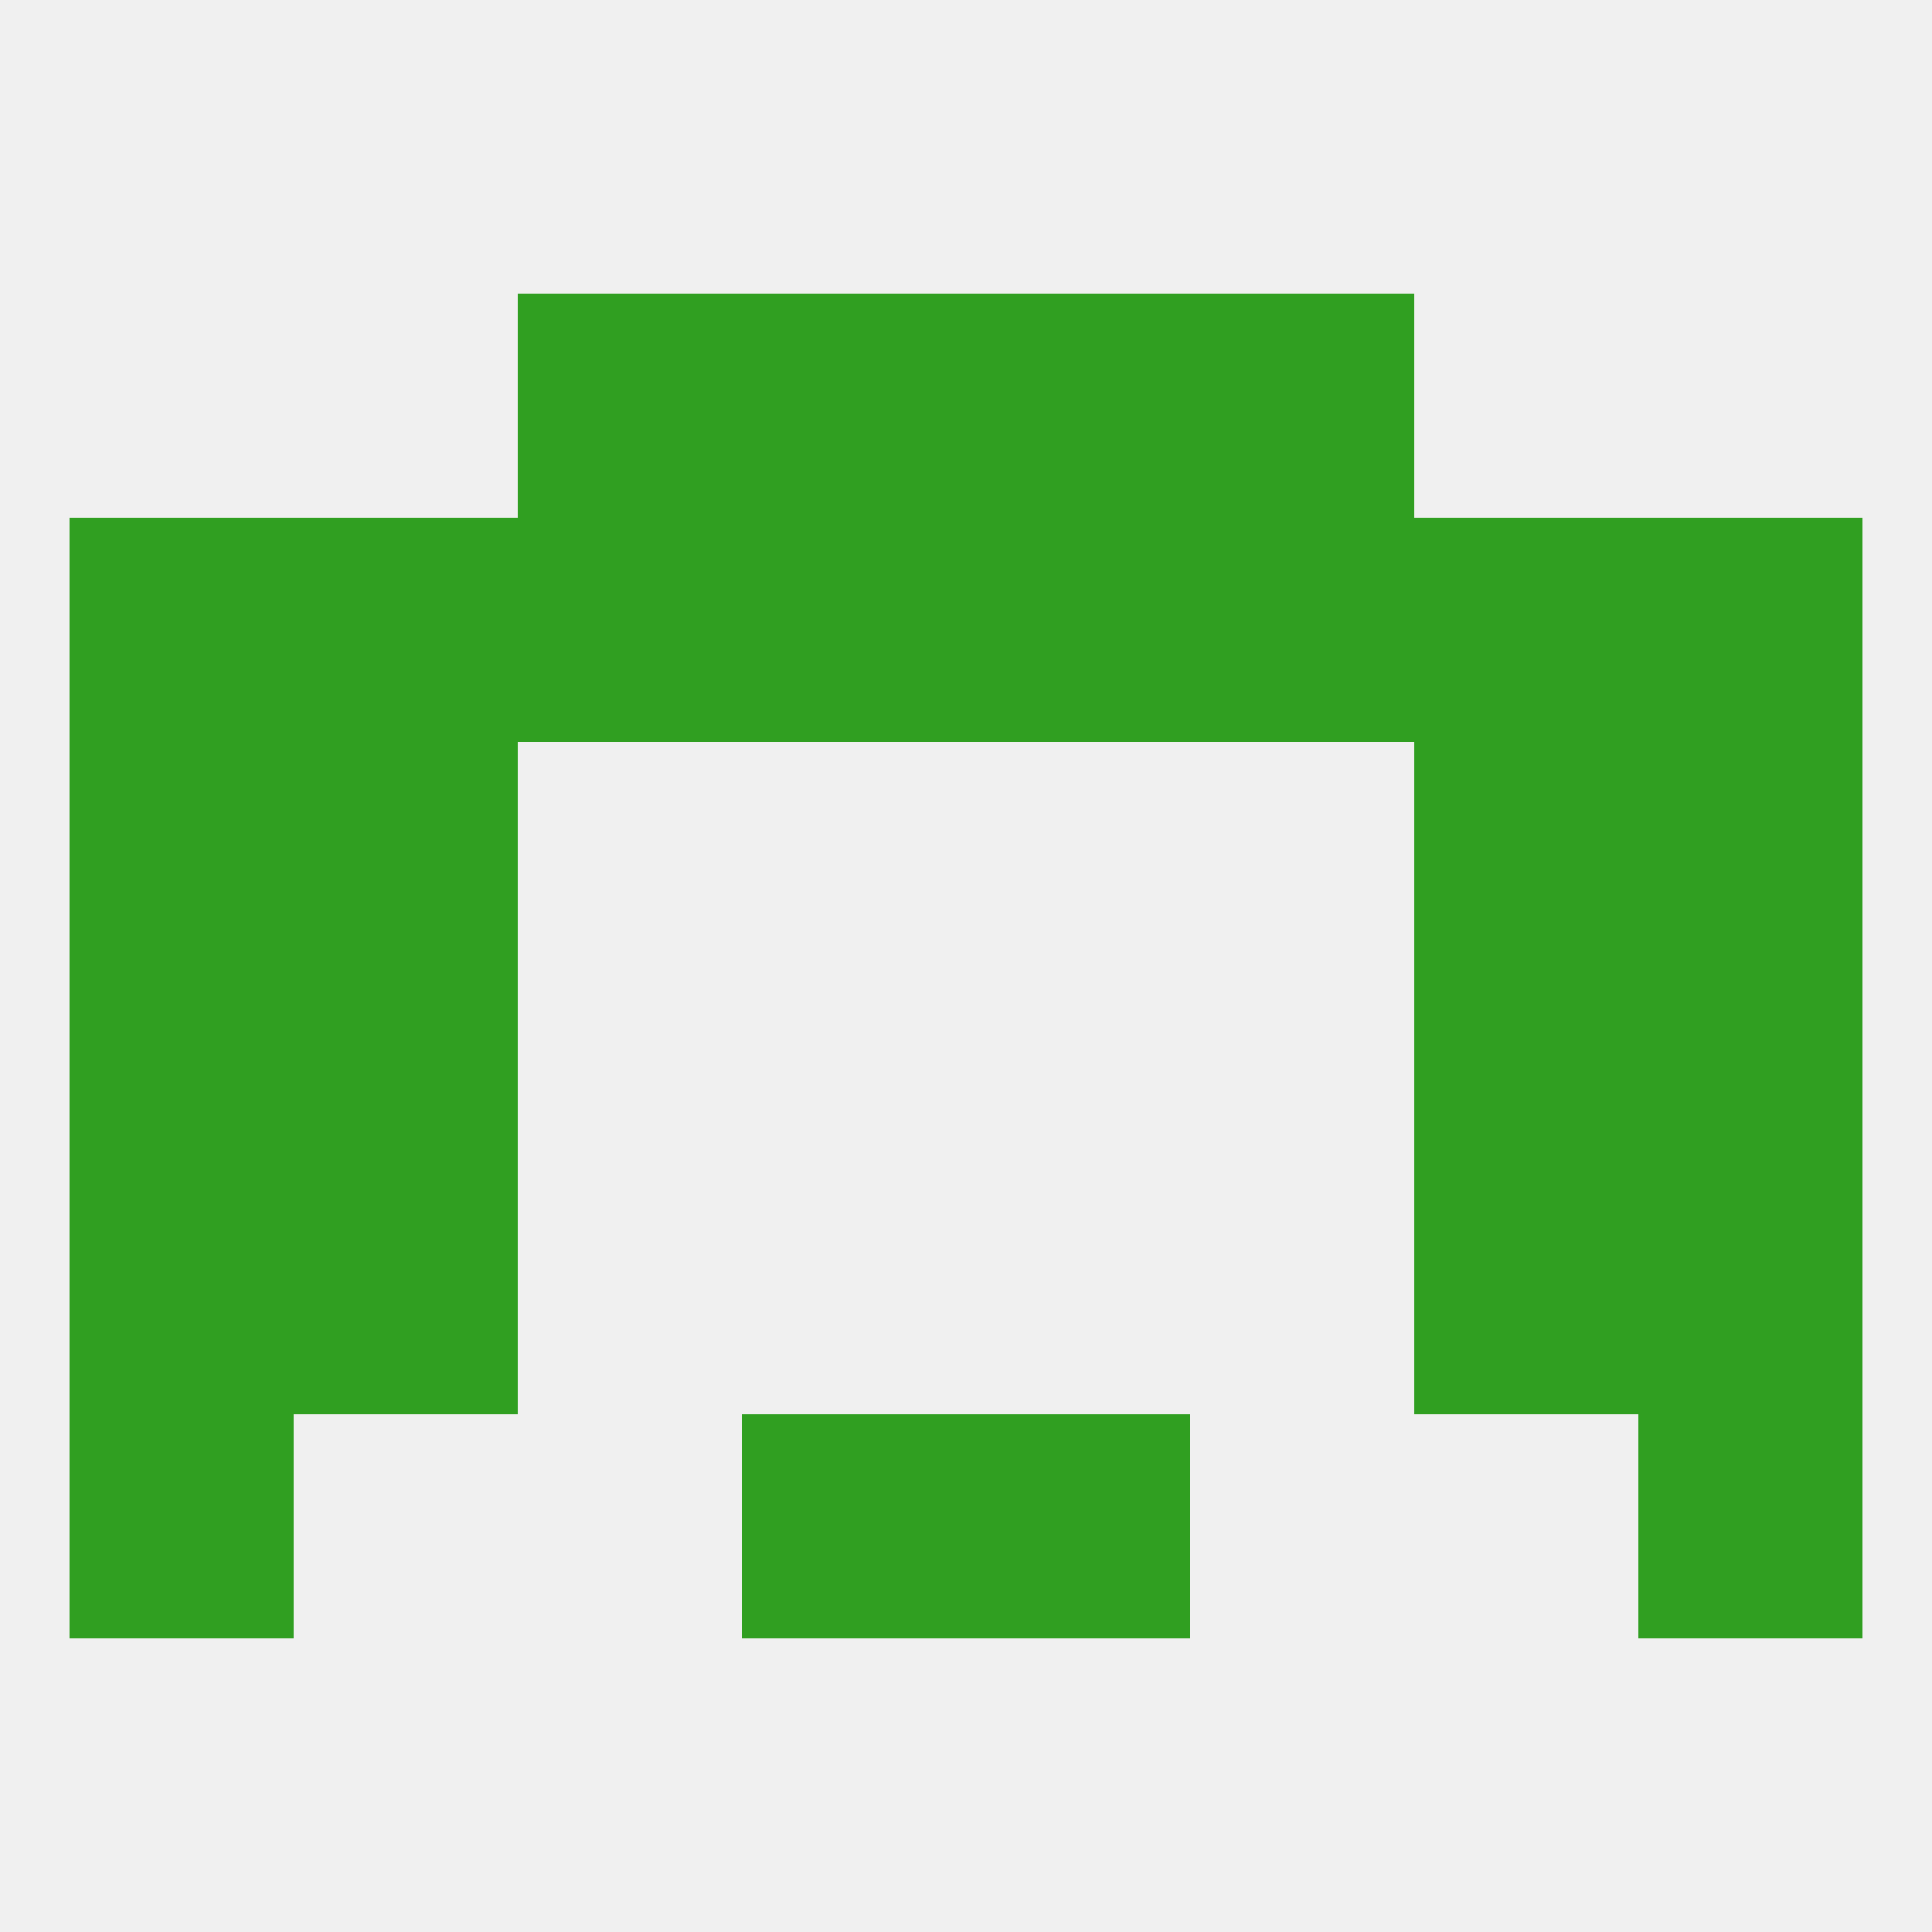
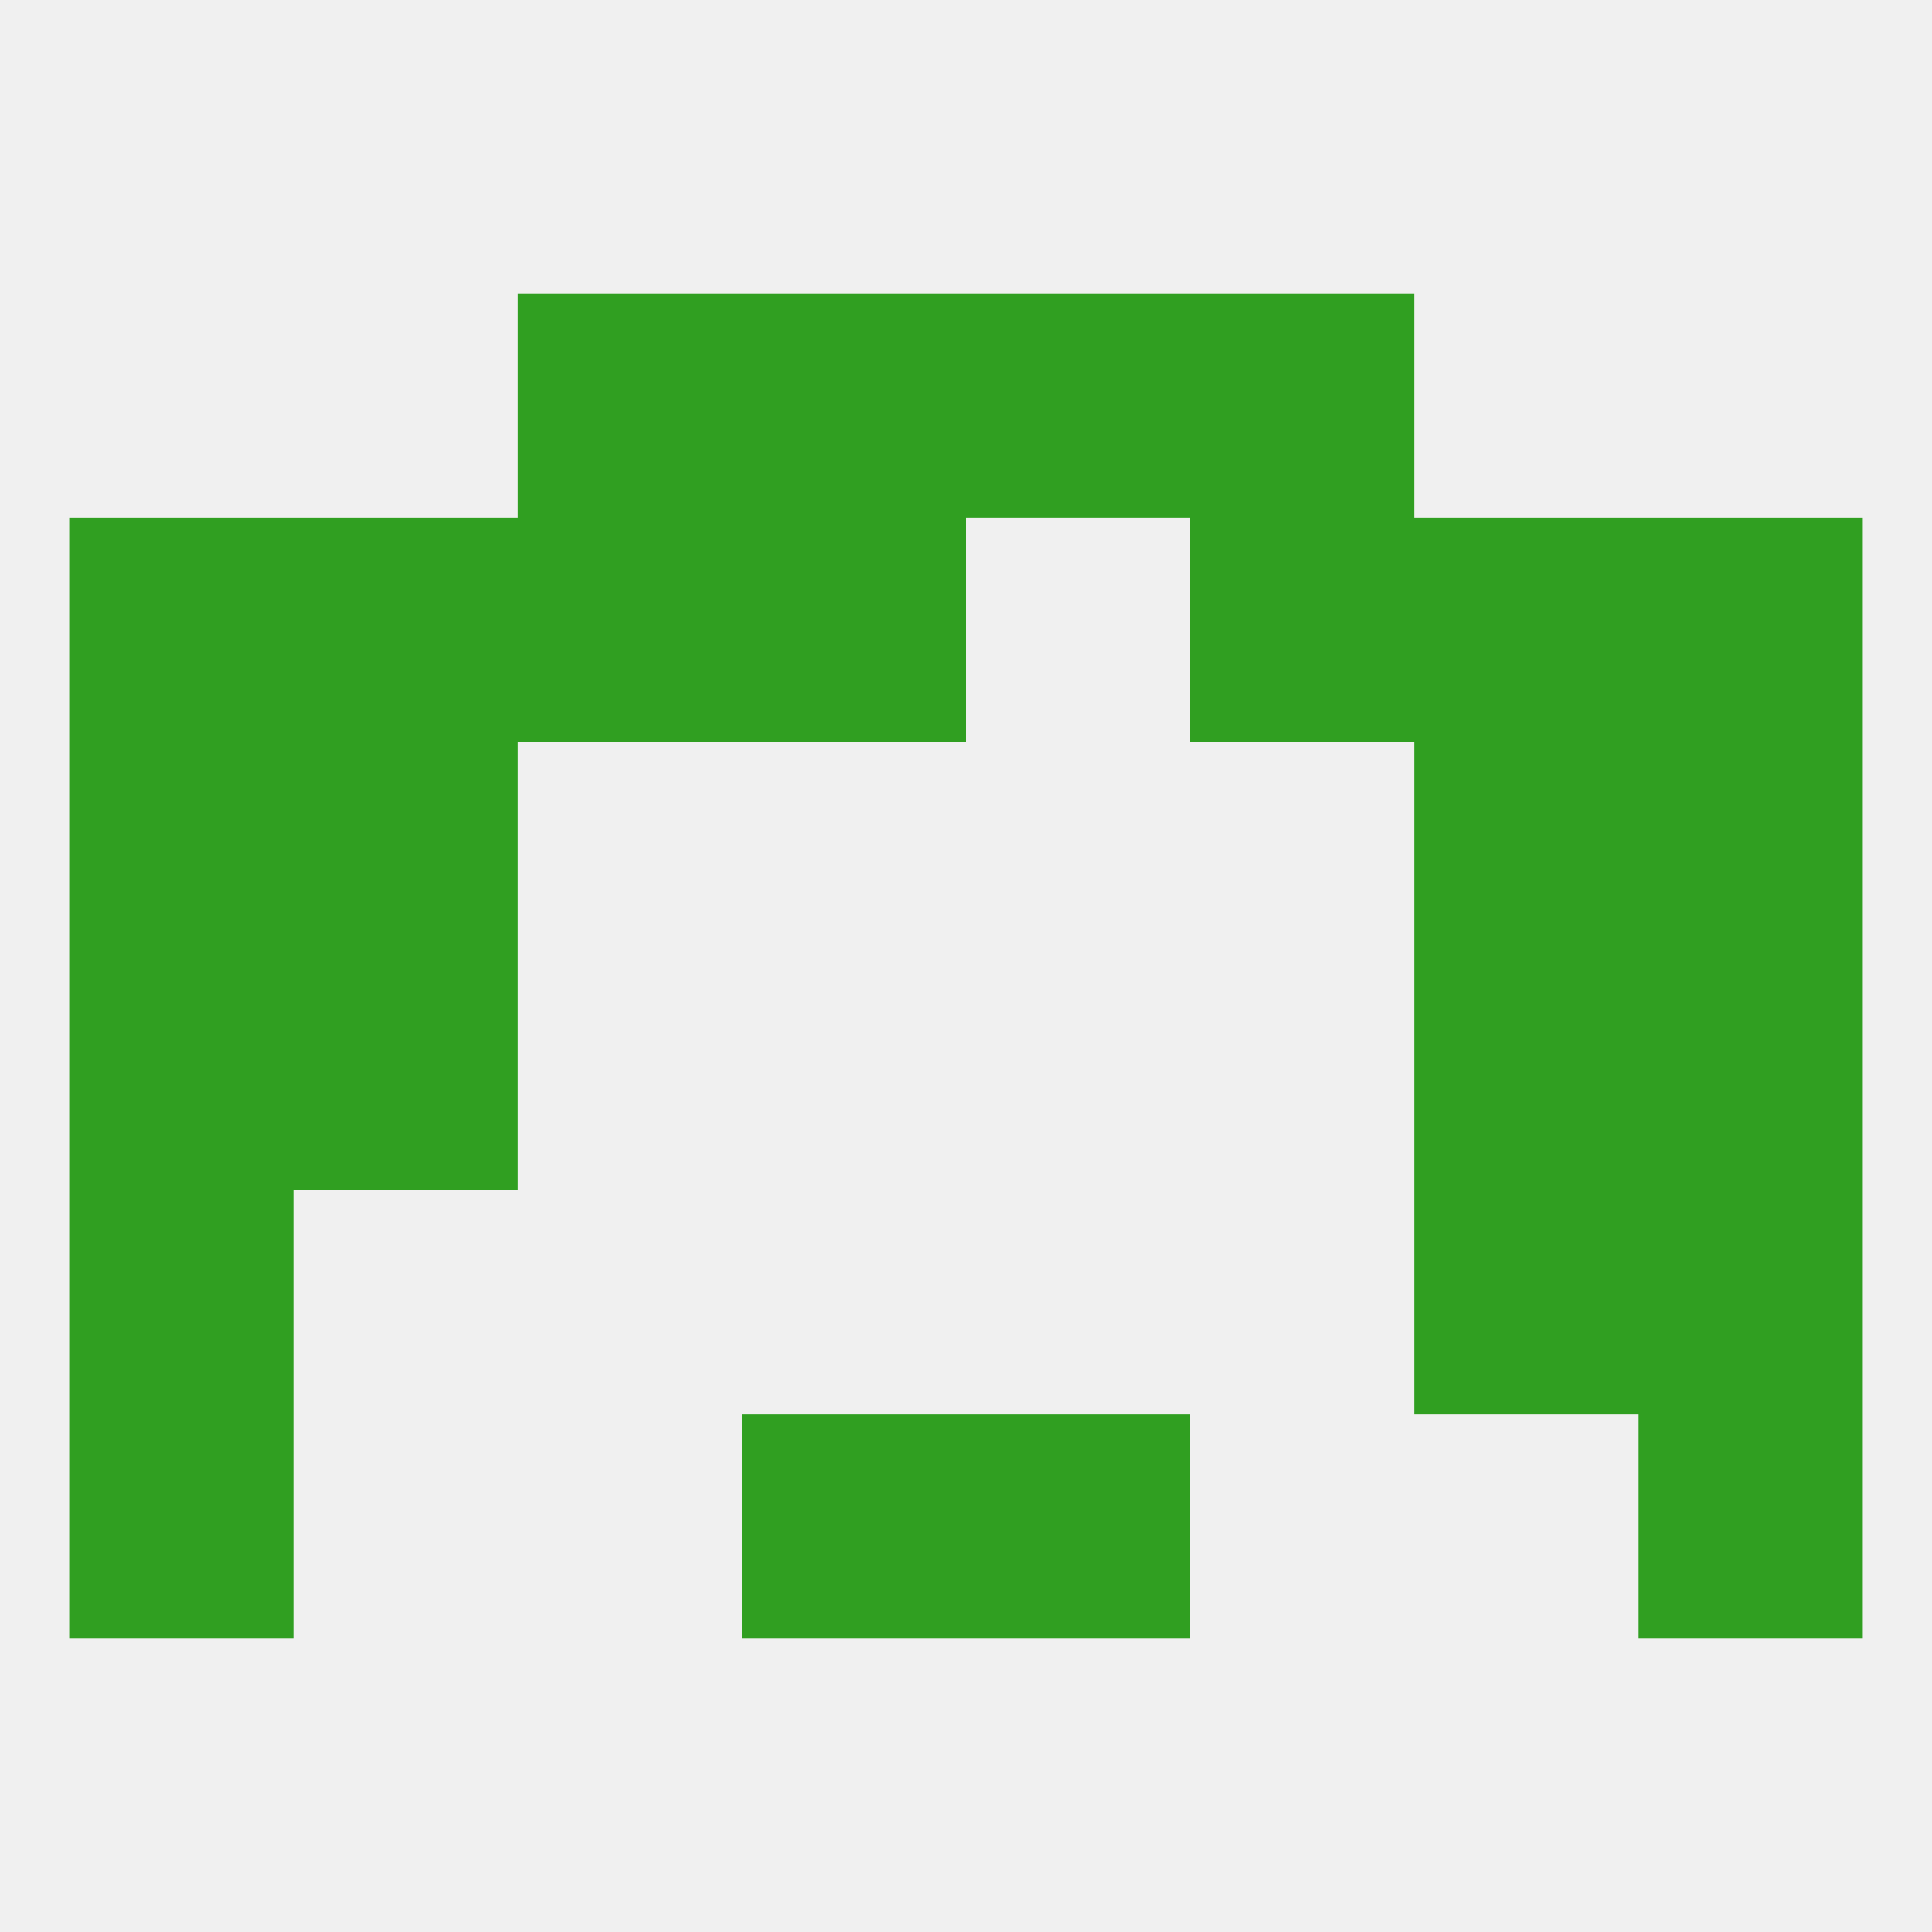
<svg xmlns="http://www.w3.org/2000/svg" version="1.1" baseprofile="full" width="250" height="250" viewBox="0 0 250 250">
  <rect width="100%" height="100%" fill="rgba(240,240,240,255)" />
  <rect x="9" y="183" width="29" height="29" fill="rgba(48,159,33,255)" />
  <rect x="212" y="183" width="29" height="29" fill="rgba(48,159,33,255)" />
  <rect x="96" y="183" width="29" height="29" fill="rgba(48,159,33,255)" />
  <rect x="125" y="183" width="29" height="29" fill="rgba(48,159,33,255)" />
  <rect x="38" y="125" width="29" height="29" fill="rgba(48,159,33,255)" />
  <rect x="183" y="125" width="29" height="29" fill="rgba(48,159,33,255)" />
  <rect x="9" y="125" width="29" height="29" fill="rgba(48,159,33,255)" />
  <rect x="212" y="125" width="29" height="29" fill="rgba(48,159,33,255)" />
  <rect x="9" y="96" width="29" height="29" fill="rgba(48,159,33,255)" />
  <rect x="212" y="96" width="29" height="29" fill="rgba(48,159,33,255)" />
  <rect x="38" y="96" width="29" height="29" fill="rgba(48,159,33,255)" />
  <rect x="183" y="96" width="29" height="29" fill="rgba(48,159,33,255)" />
  <rect x="212" y="67" width="29" height="29" fill="rgba(48,159,33,255)" />
  <rect x="38" y="67" width="29" height="29" fill="rgba(48,159,33,255)" />
  <rect x="183" y="67" width="29" height="29" fill="rgba(48,159,33,255)" />
  <rect x="67" y="67" width="29" height="29" fill="rgba(48,159,33,255)" />
  <rect x="154" y="67" width="29" height="29" fill="rgba(48,159,33,255)" />
  <rect x="96" y="67" width="29" height="29" fill="rgba(48,159,33,255)" />
-   <rect x="125" y="67" width="29" height="29" fill="rgba(48,159,33,255)" />
  <rect x="9" y="67" width="29" height="29" fill="rgba(48,159,33,255)" />
  <rect x="67" y="38" width="29" height="29" fill="rgba(48,159,33,255)" />
  <rect x="154" y="38" width="29" height="29" fill="rgba(48,159,33,255)" />
  <rect x="96" y="38" width="29" height="29" fill="rgba(48,159,33,255)" />
  <rect x="125" y="38" width="29" height="29" fill="rgba(48,159,33,255)" />
  <rect x="9" y="154" width="29" height="29" fill="rgba(48,159,33,255)" />
  <rect x="212" y="154" width="29" height="29" fill="rgba(48,159,33,255)" />
-   <rect x="38" y="154" width="29" height="29" fill="rgba(48,159,33,255)" />
  <rect x="183" y="154" width="29" height="29" fill="rgba(48,159,33,255)" />
</svg>